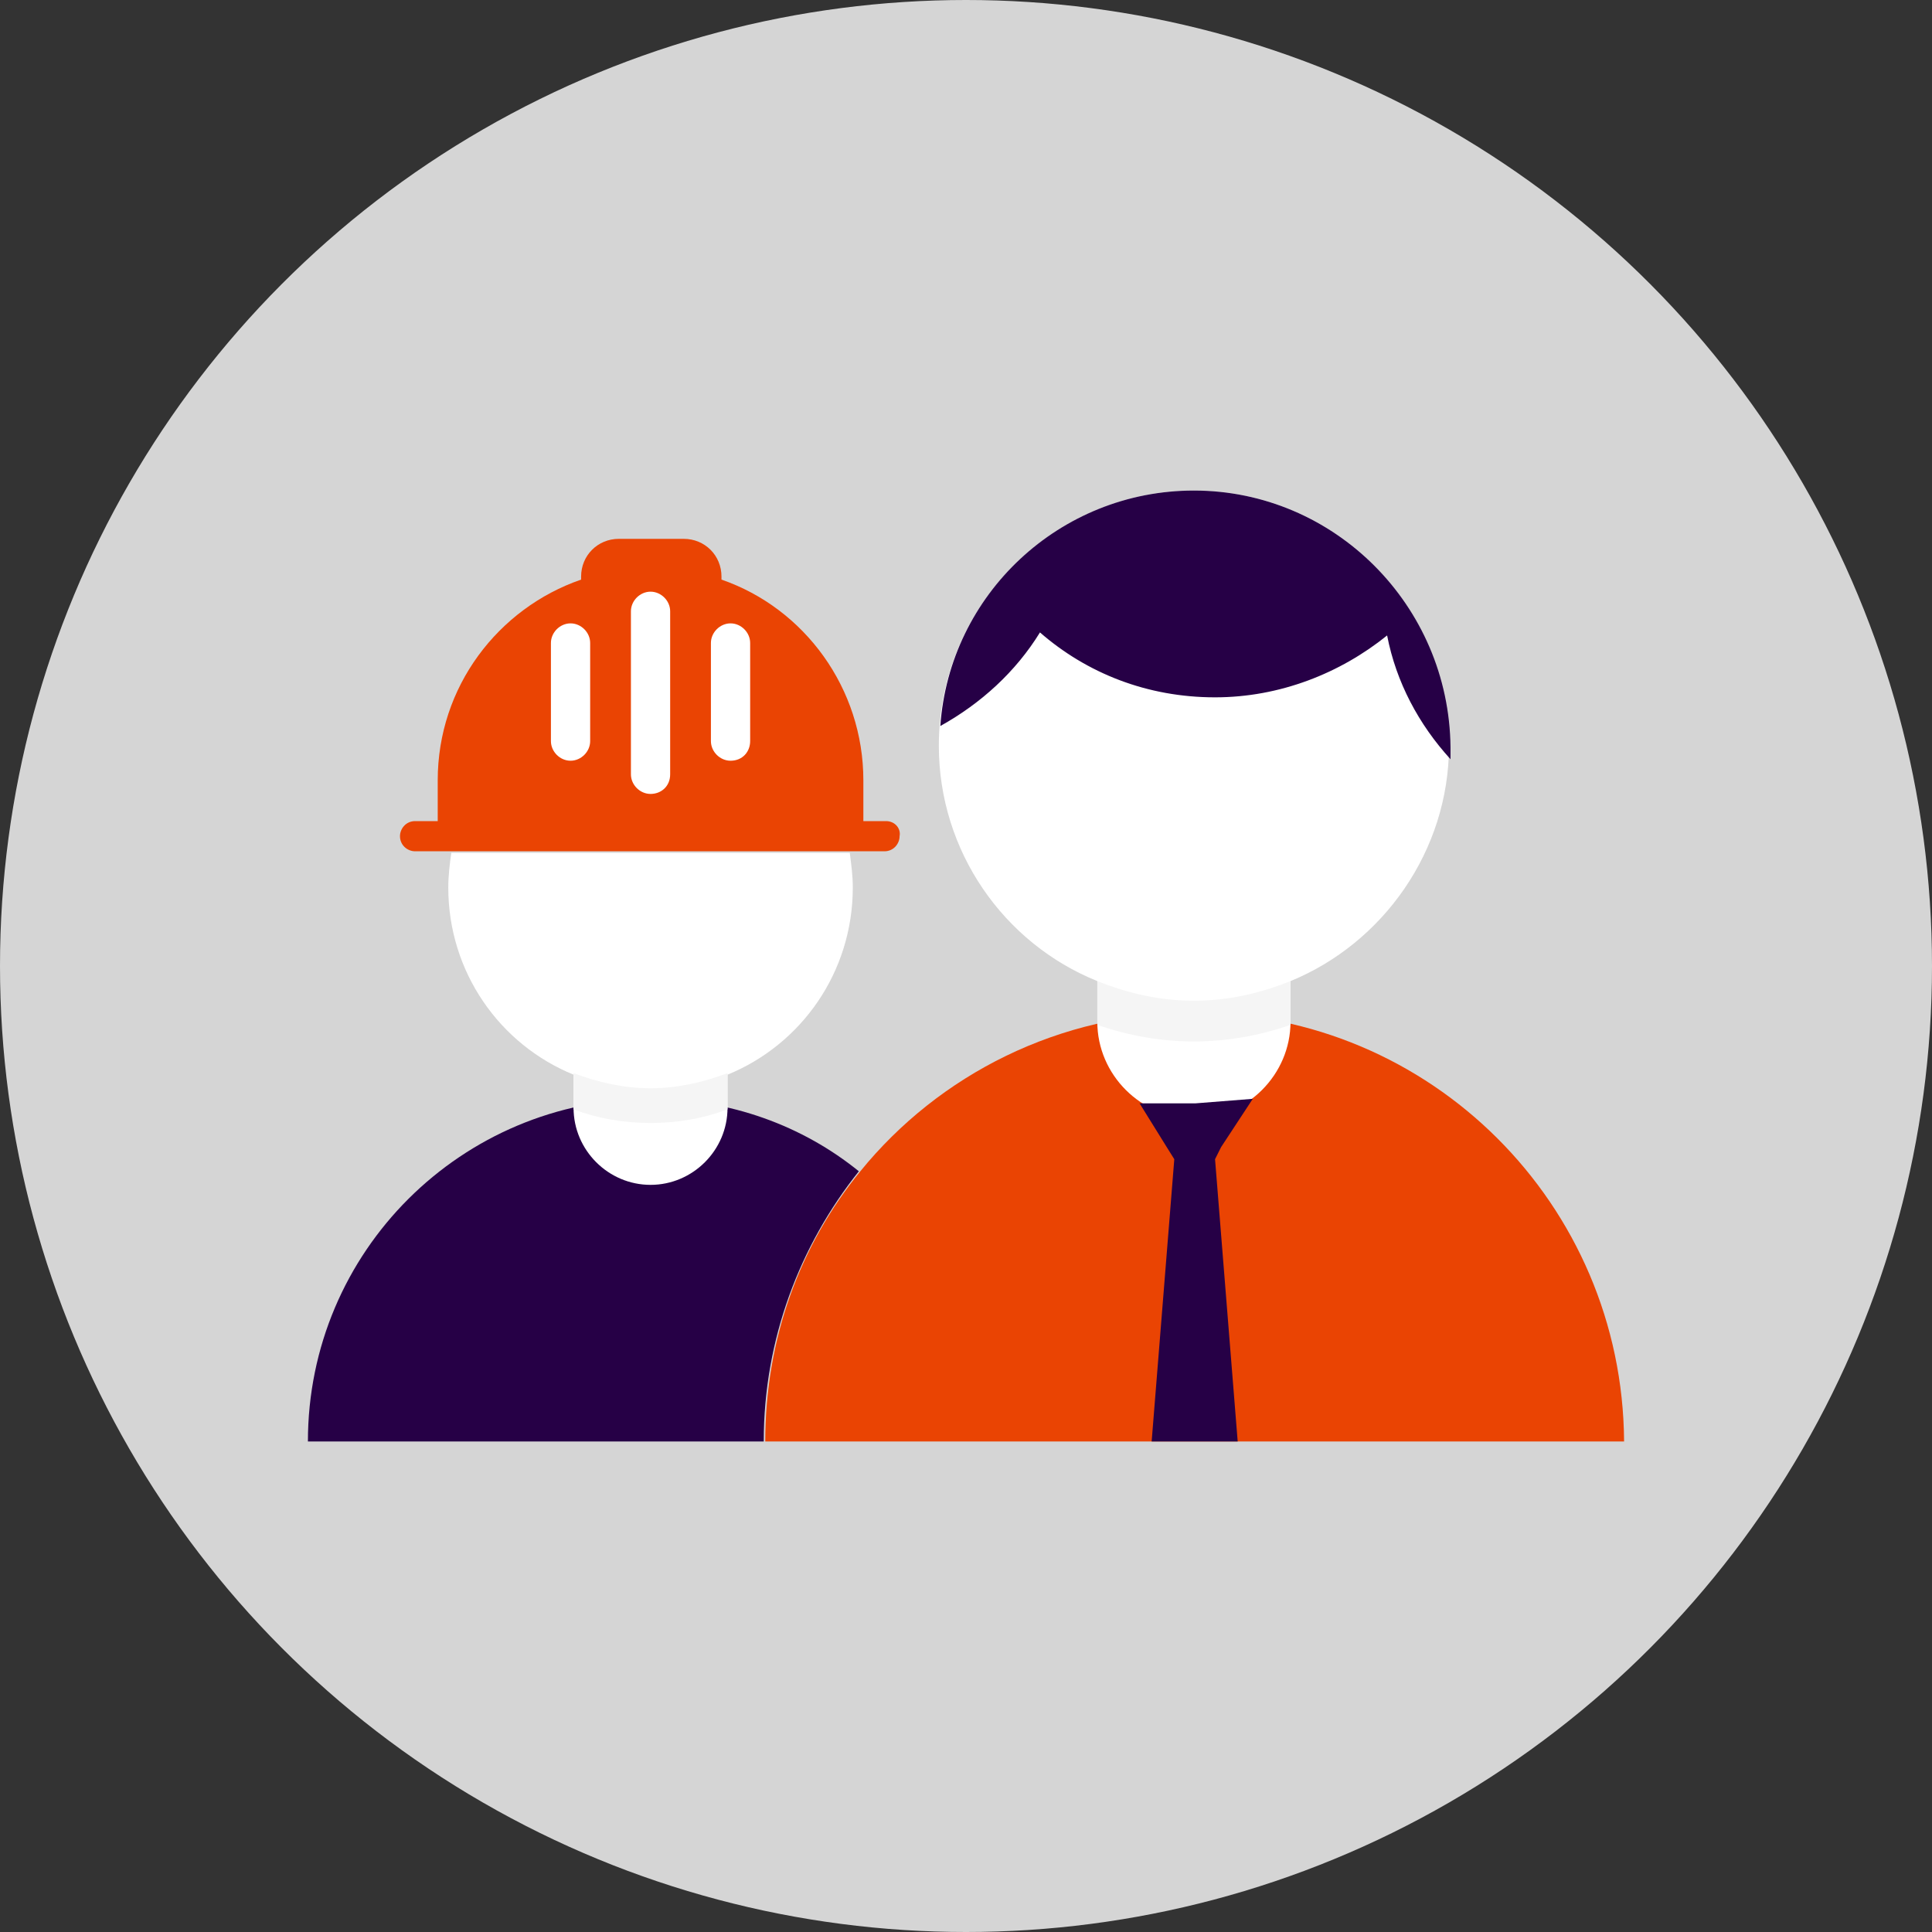
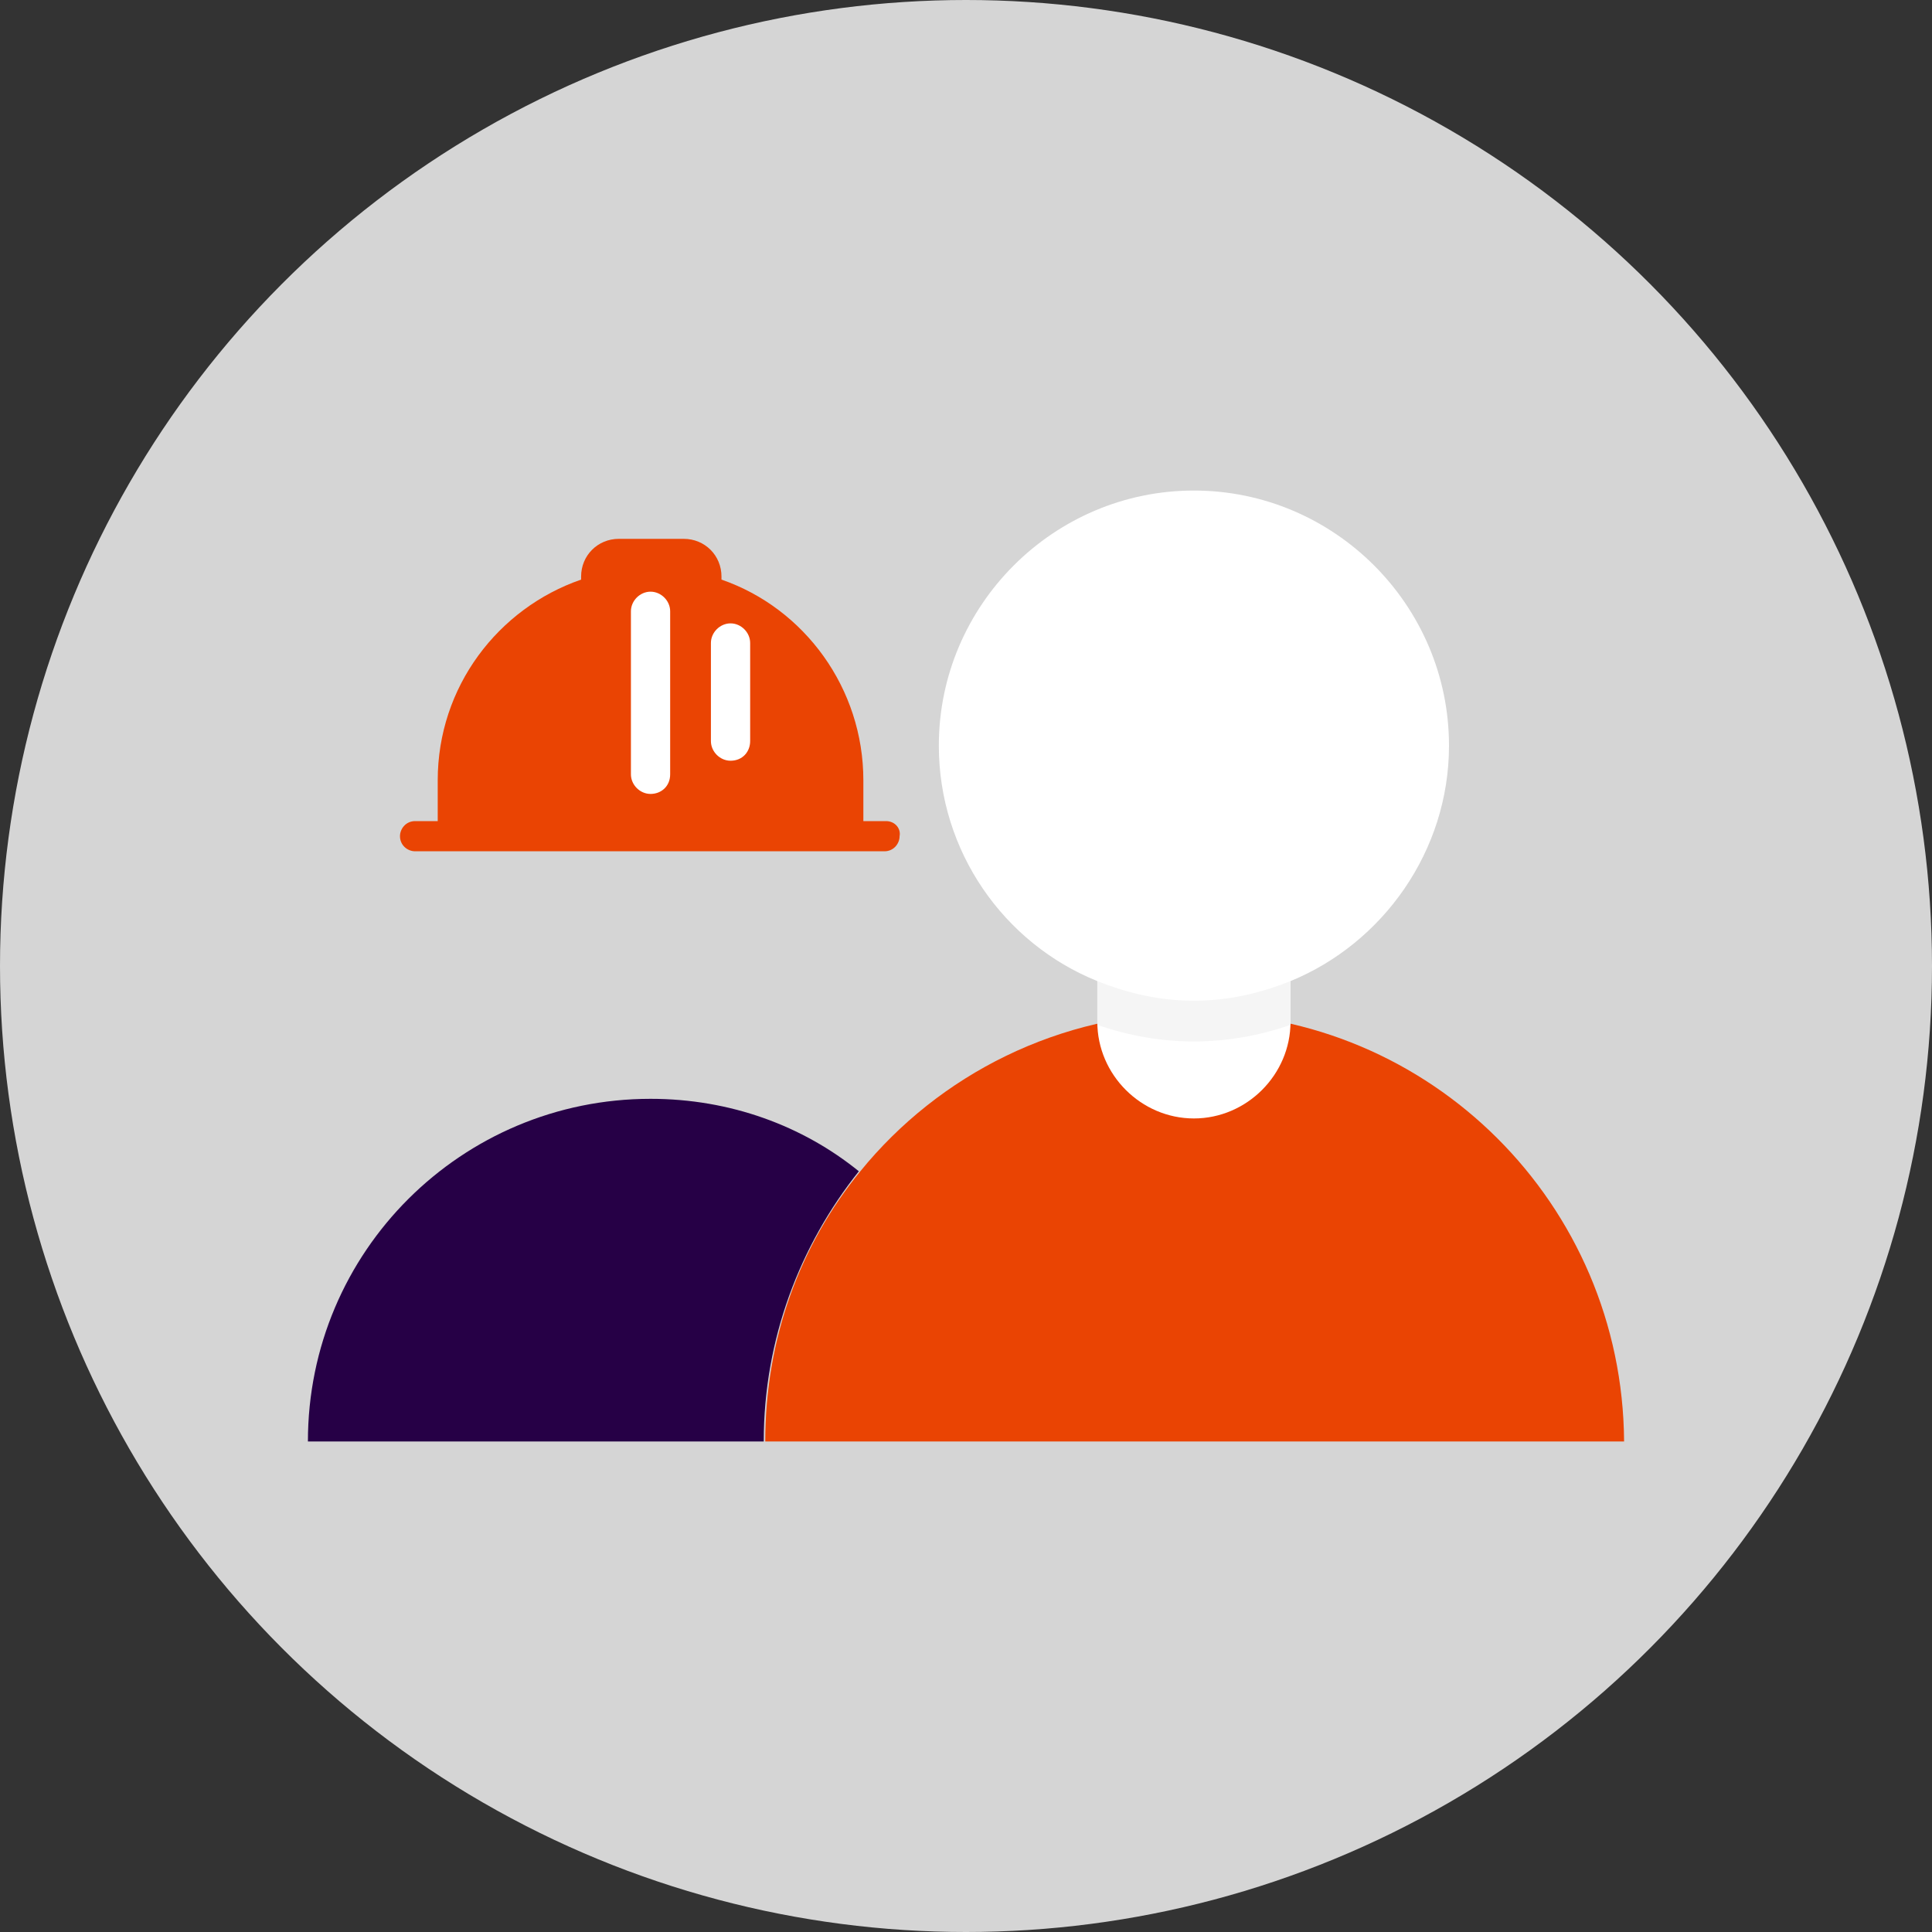
<svg xmlns="http://www.w3.org/2000/svg" xmlns:xlink="http://www.w3.org/1999/xlink" version="1.1" x="0px" y="0px" width="128px" height="128px" viewBox="0 0 128 128" style="enable-background:new 0 0 128 128;" xml:space="preserve">
  <rect x="0" y="0" width="128" height="128" fill="#333333" stroke="none" />
  <style type="text/css">
	.st0{clip-path:url(#SVGID_00000096021923055335973030000006733655180725377421_);fill:#D5D5D5;}
	.st1{clip-path:url(#SVGID_00000096021923055335973030000006733655180725377421_);fill:none;}
	.st2{clip-path:url(#SVGID_00000096021923055335973030000006733655180725377421_);}
	.st3{fill:#260046;}
	.st4{fill:#FFFFFF;}
	.st5{fill:#F5F5F5;}
	.st6{fill:#EA4403;}
	.st7{display:none;}
	.st8{display:inline;opacity:0.1;fill:#260046;}
</style>
  <g id="Art">
    <g>
      <defs>
        <circle id="SVGID_1_" cx="64" cy="64" r="64" />
      </defs>
      <clipPath id="SVGID_00000153695151161523674510000005636839348736937145_">
        <use xlink:href="#SVGID_1_" style="overflow:visible;" />
      </clipPath>
      <circle style="clip-path:url(#SVGID_00000153695151161523674510000005636839348736937145_);fill:#D5D5D5;" cx="64" cy="64" r="64" />
      <rect x="0.1" style="clip-path:url(#SVGID_00000153695151161523674510000005636839348736937145_);fill:none;" width="127.9" height="127.9" />
      <g style="clip-path:url(#SVGID_00000153695151161523674510000005636839348736937145_);">
        <path class="st3" d="M43.1,72.8c-12.5,0-22.7,10.1-22.7,22.7h30.2c0-6.8,2.4-13,6.3-17.9C53.2,74.6,48.4,72.8,43.1,72.8z" />
-         <path class="st4" d="M29.7,58.8c0,5.6,3.4,10.4,8.3,12.4v2.2c0,2.8,2.3,5.1,5.1,5.1c2.8,0,5.1-2.3,5.1-5.1v-2.2     c4.9-2,8.3-6.8,8.3-12.4c0-0.8-0.1-1.5-0.2-2.3H29.9C29.8,57.2,29.7,58,29.7,58.8z" />
-         <path class="st5" d="M48.2,73.5c0-0.1,0-0.1,0-0.2v-2.2c-1.6,0.6-3.3,1-5.1,1c-1.8,0-3.5-0.4-5.1-1v2.2c0,0.1,0,0.1,0,0.2     c1.6,0.6,3.3,0.9,5.1,0.9C44.9,74.4,46.6,74.1,48.2,73.5" />
        <path class="st6" d="M79.1,67.1c-8.9,0-16.9,4.1-22.1,10.5c-4,4.9-6.3,11.1-6.3,17.9h15.1h41.8C107.5,79.8,94.8,67.1,79.1,67.1z" />
        <path class="st4" d="M96,49.4c0-9.3-7.6-16.9-16.9-16.9c-9.3,0-16.9,7.6-16.9,16.9c0,7,4.3,13.1,10.5,15.6v2.7     c0,3.5,2.9,6.4,6.4,6.4c3.5,0,6.4-2.9,6.4-6.4V65C91.6,62.5,96,56.4,96,49.4z" />
-         <polygon class="st3" points="82,95.5 80.5,76.8 80.9,76 83,72.8 79.2,73.1 75.5,73.1 77.3,76 77.8,76.8 76.3,95.5    " />
        <path class="st5" d="M85.5,67.9c0-0.1,0-0.1,0-0.2V65c-2,0.8-4.1,1.3-6.4,1.3c-2.3,0-4.4-0.5-6.4-1.3v2.7c0,0.1,0,0.1,0,0.2     c2,0.7,4.2,1.1,6.4,1.1C81.3,69,83.5,68.6,85.5,67.9" />
-         <path class="st3" d="M79.1,32.5c-8.9,0-16.2,6.9-16.8,15.6c2.7-1.5,5-3.6,6.6-6.2c3.1,2.7,7.1,4.3,11.6,4.3     c4.3,0,8.3-1.6,11.4-4.1c0.6,3.1,2.1,5.9,4.2,8.2c0-0.3,0-0.6,0-0.8C96,40.1,88.4,32.5,79.1,32.5" />
        <path class="st6" d="M58.7,54.4h-1.5v-2.7c0-6.1-3.9-11.4-9.4-13.3v-0.2c0-1.4-1.1-2.5-2.5-2.5H41c-1.4,0-2.5,1.1-2.5,2.5v0.2     C33,40.3,29,45.5,29,51.7v2.7h-1.5c-0.6,0-1,0.5-1,1c0,0.6,0.5,1,1,1h2.3h26.5h2.3c0.6,0,1-0.5,1-1     C59.7,54.9,59.3,54.4,58.7,54.4z" />
        <path class="st4" d="M43.1,52.6c-0.7,0-1.3-0.6-1.3-1.3V40.5c0-0.7,0.6-1.3,1.3-1.3c0.7,0,1.3,0.6,1.3,1.3v10.8     C44.4,52.1,43.8,52.6,43.1,52.6z" />
        <path class="st4" d="M48.4,50.4c-0.7,0-1.3-0.6-1.3-1.3v-6.5c0-0.7,0.6-1.3,1.3-1.3s1.3,0.6,1.3,1.3v6.5     C49.7,49.8,49.2,50.4,48.4,50.4z" />
-         <path class="st4" d="M37.8,50.4c-0.7,0-1.3-0.6-1.3-1.3v-6.5c0-0.7,0.6-1.3,1.3-1.3s1.3,0.6,1.3,1.3v6.5     C39.1,49.8,38.5,50.4,37.8,50.4z" />
      </g>
    </g>
  </g>
  <g id="_x38_0_x25__Marker" class="st7">
    <circle class="st8" cx="64" cy="64" r="51.2" />
  </g>
</svg>